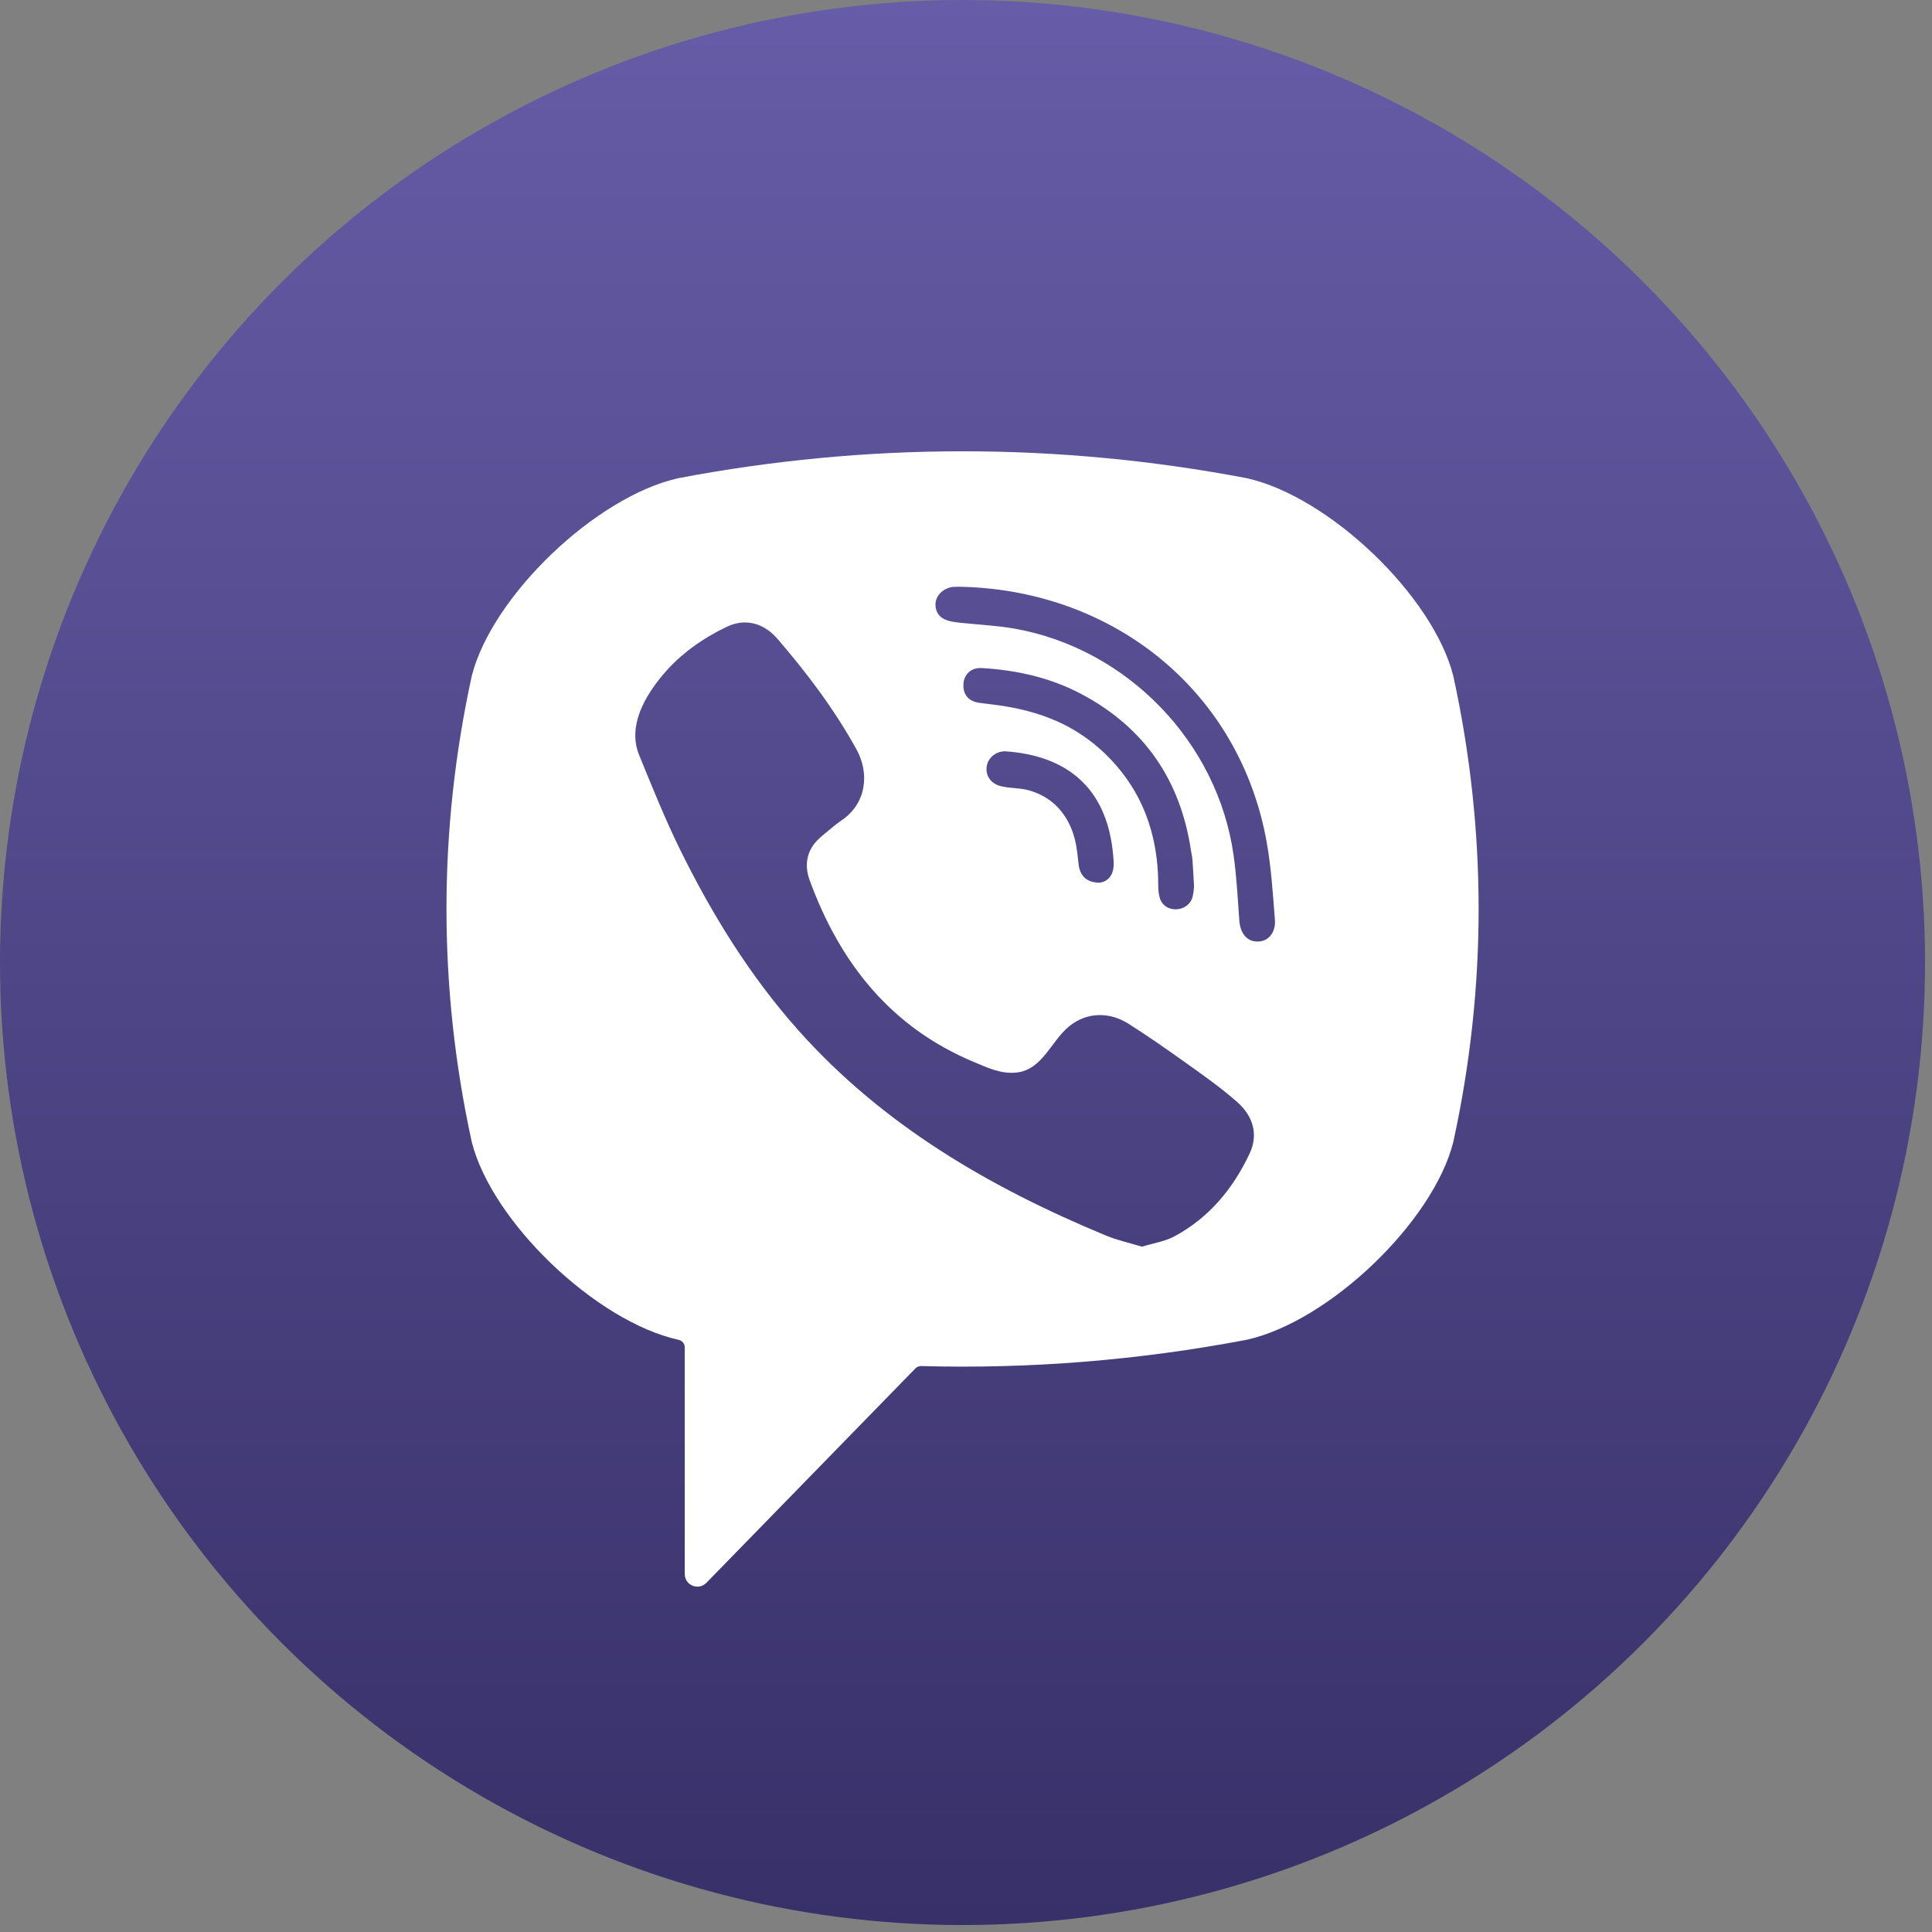
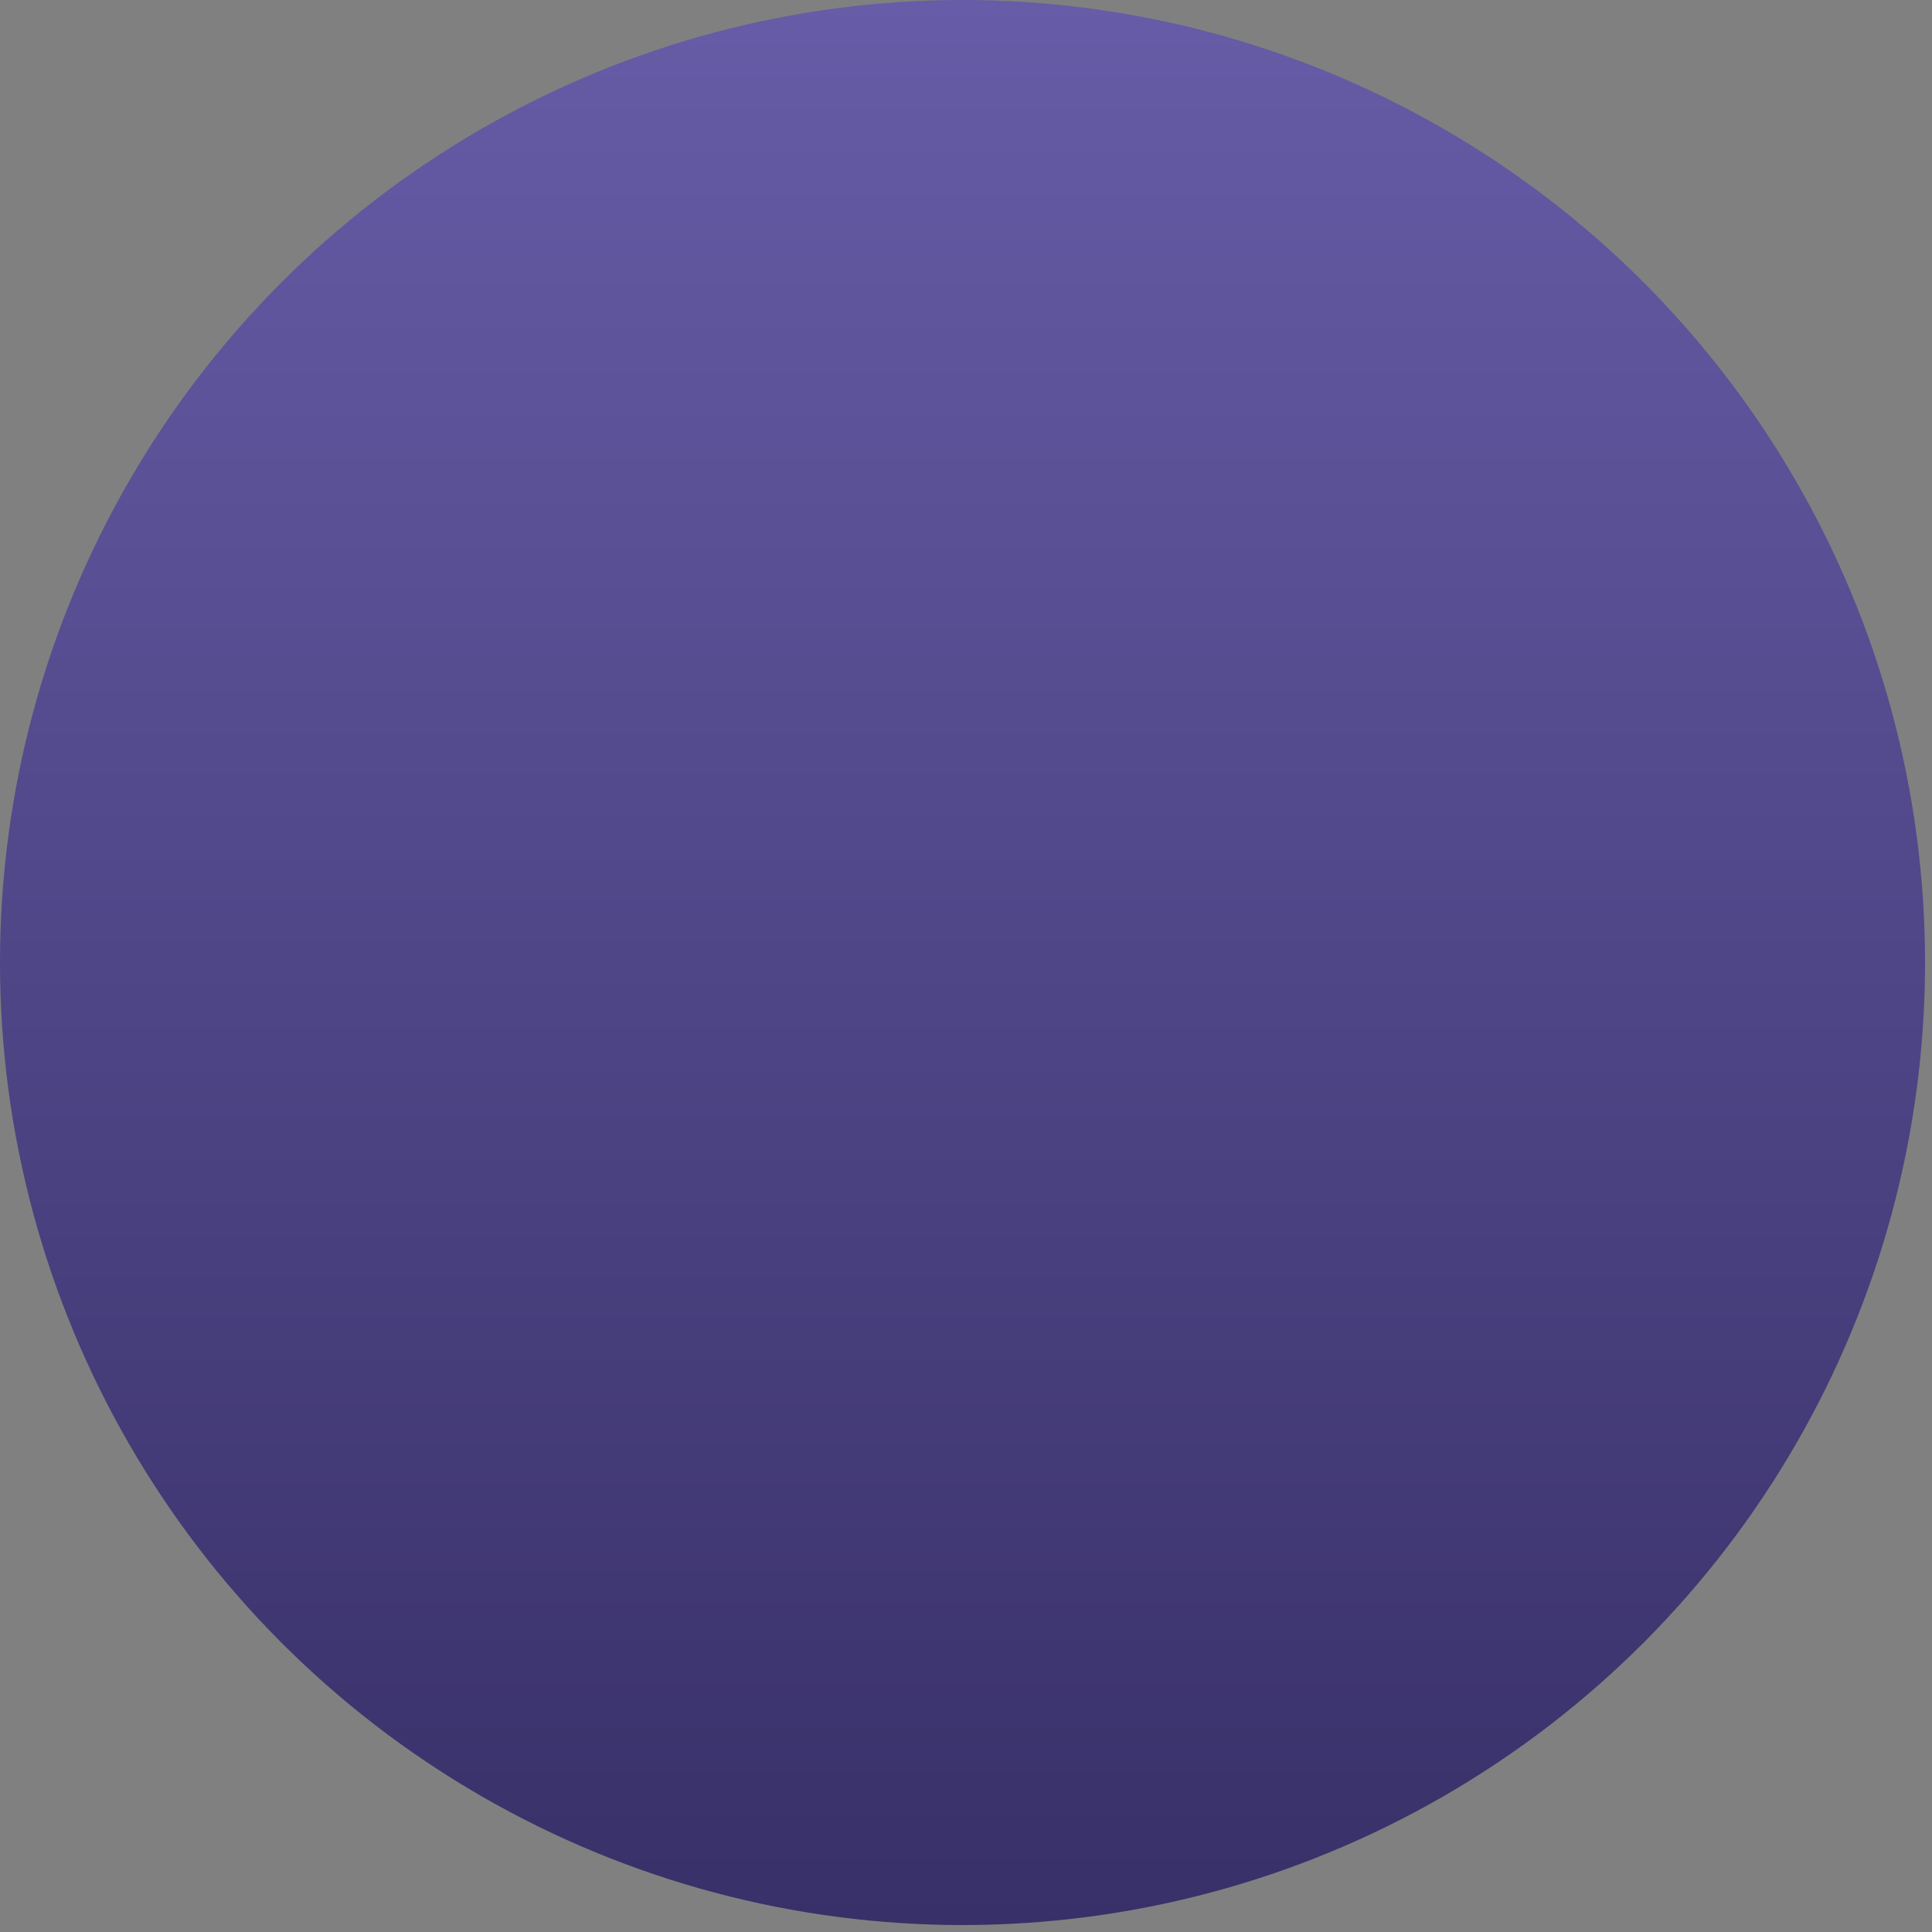
<svg xmlns="http://www.w3.org/2000/svg" width="174" height="174" viewBox="0 0 174 174" fill="none">
  <rect x="0" y="0" width="174" height="174" fill="#808080" stroke="none" />
  <circle cx="86.687" cy="86.687" r="86.687" fill="url(#paint0_linear)" />
-   <path d="M112.282 43.066C95.3 39.837 78.079 39.837 61.093 43.066C53.664 44.72 44.318 53.671 42.49 60.871C39.451 74.803 39.451 88.926 42.49 102.857C44.318 110.057 53.664 119.009 61.093 120.663C61.095 120.663 61.097 120.663 61.099 120.664C61.43 120.729 61.671 121.015 61.671 121.352V141.761C61.671 142.781 62.916 143.283 63.626 142.545L73.325 132.596C73.325 132.596 81.054 124.666 82.443 123.24C82.579 123.1 82.767 123.025 82.961 123.03C92.754 123.301 102.557 122.511 112.282 120.663C119.711 119.009 129.062 110.058 130.885 102.858C133.928 88.926 133.928 74.803 130.885 60.872C129.061 53.671 119.715 44.72 112.282 43.066ZM112.541 103.896C111.055 107.049 108.893 109.673 105.775 111.347C104.895 111.819 103.843 111.972 102.85 112.278C101.708 111.931 100.619 111.698 99.609 111.279C89.134 106.936 79.495 101.332 71.859 92.743C67.516 87.858 64.118 82.344 61.245 76.508C59.883 73.741 58.734 70.865 57.564 68.007C56.497 65.402 58.069 62.71 59.724 60.747C61.277 58.904 63.275 57.495 65.439 56.455C67.129 55.644 68.795 56.112 70.028 57.543C72.695 60.637 75.145 63.889 77.129 67.475C78.349 69.681 78.014 72.377 75.803 73.878C75.266 74.243 74.776 74.671 74.276 75.084C73.837 75.445 73.424 75.809 73.123 76.299C72.573 77.193 72.546 78.249 72.901 79.221C75.627 86.709 80.222 92.532 87.763 95.668C88.97 96.17 90.182 96.754 91.572 96.592C93.9 96.32 94.654 93.768 96.285 92.435C97.88 91.132 99.917 91.114 101.635 92.201C103.353 93.287 105.019 94.454 106.674 95.633C108.299 96.79 109.917 97.922 111.416 99.242C112.856 100.51 113.353 102.174 112.541 103.896ZM99.017 79.495C98.367 79.507 98.623 79.494 98.87 79.487C97.822 79.45 97.252 78.834 97.139 77.831C97.057 77.099 96.992 76.357 96.817 75.644C96.473 74.241 95.727 72.94 94.546 72.08C93.988 71.674 93.357 71.378 92.695 71.188C91.854 70.945 90.981 71.012 90.142 70.806C89.231 70.583 88.727 69.846 88.87 68.992C89 68.214 89.757 67.607 90.607 67.669C95.918 68.052 99.715 70.797 100.257 77.047C100.295 77.488 100.34 77.954 100.242 78.376C100.083 79.061 99.593 79.418 99.097 79.483C99.137 79.484 99.129 79.487 99.017 79.495ZM95.714 65.2C94.085 64.403 92.322 63.907 90.535 63.611C89.754 63.482 88.965 63.404 88.181 63.295C87.23 63.163 86.722 62.557 86.767 61.621C86.809 60.743 87.451 60.112 88.408 60.166C91.552 60.345 94.589 61.024 97.384 62.503C103.068 65.512 106.315 70.261 107.263 76.602C107.306 76.889 107.375 77.174 107.397 77.463C107.451 78.174 107.484 78.887 107.539 79.826C107.516 79.997 107.504 80.399 107.405 80.778C107.041 82.152 104.956 82.325 104.475 80.937C104.333 80.525 104.312 80.057 104.311 79.614C104.306 76.713 103.675 73.816 102.212 71.293C100.708 68.7 98.409 66.519 95.714 65.2ZM113.278 84.798C112.18 84.811 111.686 83.893 111.615 82.909C111.474 80.96 111.376 79.003 111.107 77.071C109.689 66.87 101.551 58.431 91.392 56.62C89.864 56.347 88.299 56.276 86.751 56.113C85.772 56.011 84.49 55.951 84.273 54.735C84.091 53.716 84.952 52.904 85.923 52.852C86.188 52.837 86.453 52.849 86.718 52.85C99.875 53.219 87.521 52.879 86.754 52.852C100.438 53.251 111.674 62.334 114.083 75.859C114.494 78.166 114.64 80.524 114.823 82.866C114.9 83.85 114.342 84.786 113.278 84.798Z" fill="white" />
  <defs>
    <linearGradient id="paint0_linear" x1="86.687" y1="0" x2="86.687" y2="173.374" gradientUnits="userSpaceOnUse">
      <stop stop-color="#665CA7" />
      <stop offset="1" stop-color="#383068" />
    </linearGradient>
  </defs>
</svg>